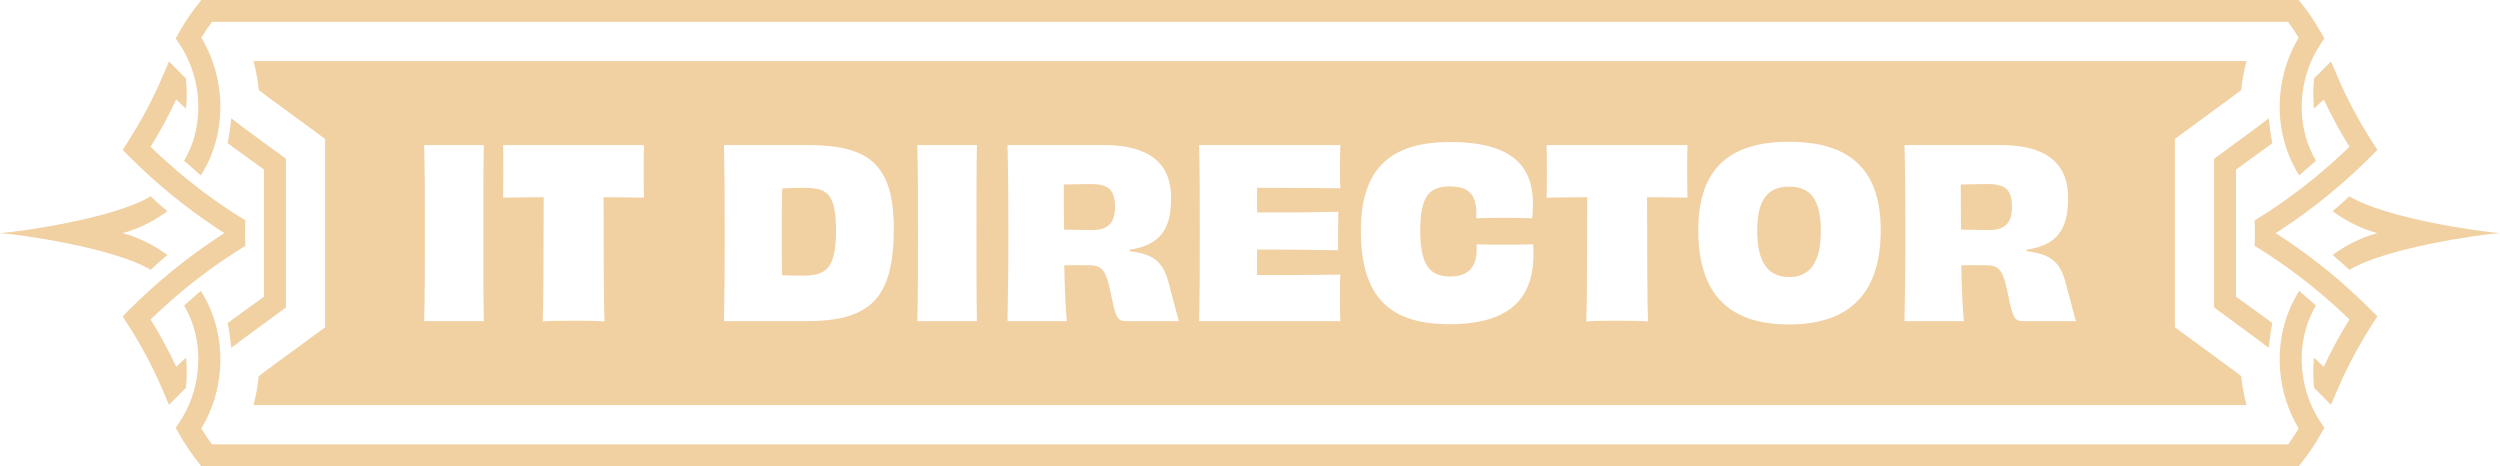
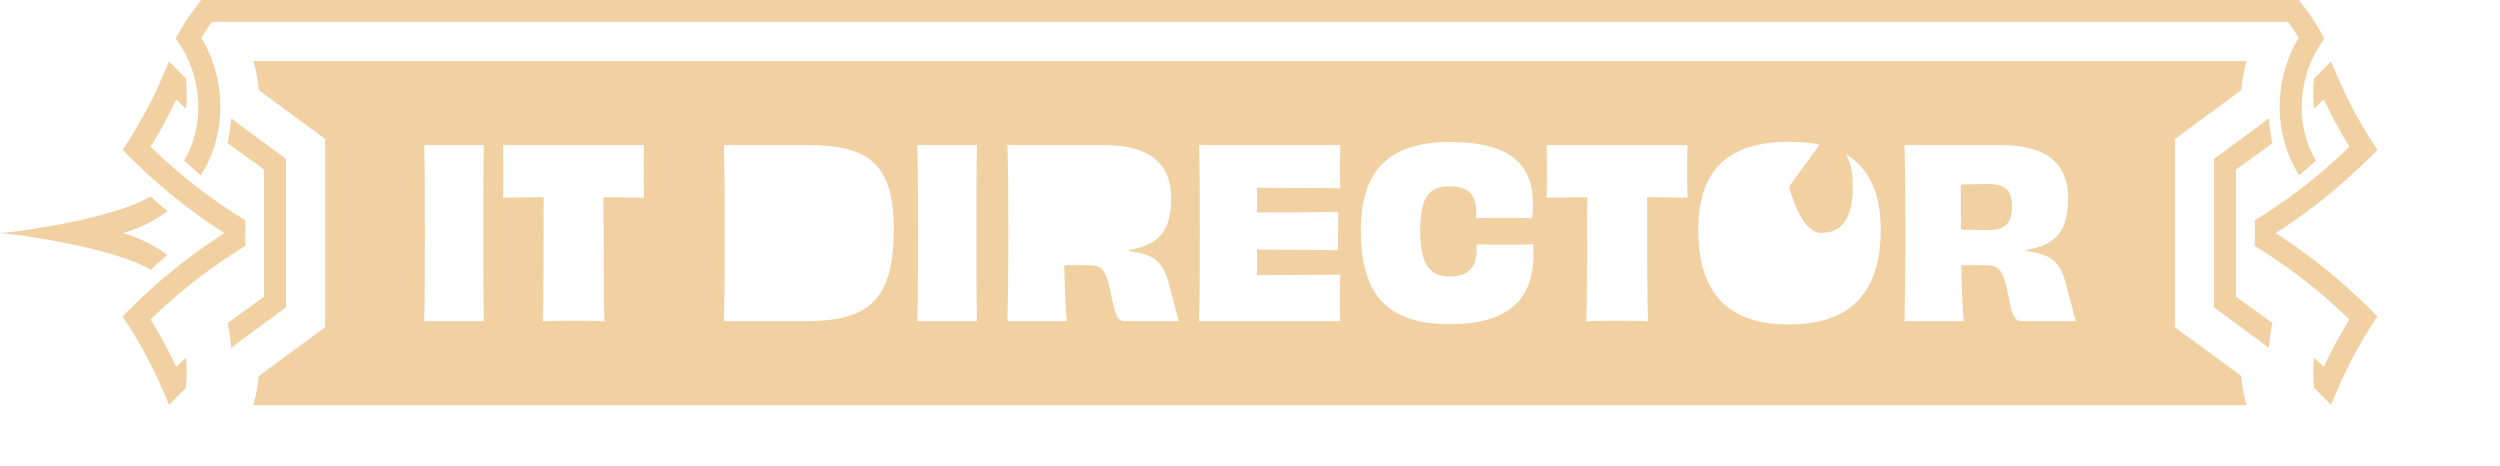
<svg xmlns="http://www.w3.org/2000/svg" id="Layer_1" data-name="Layer 1" viewBox="0 0 1023.16 190.81">
  <defs>
    <style>
      .cls-1 {
        fill: #f1d0a2;
      }
    </style>
  </defs>
  <g>
    <path class="cls-1" d="M922.86,95.4c0-1.77-.05-3.5-.14-5.18,3.48-2.13,6.91-4.35,10.28-6.69,10.12-6.99,19.69-14.86,28.53-23.46-3.86-6.23-7.38-12.71-10.49-19.34-1.32,1.27-2.66,2.52-4.02,3.75-.4-4.12-.38-8.29.06-12.4.75-.73,1.48-1.47,2.22-2.21l4.69-4.74,2.62,6.13c4.01,9.38,8.86,18.47,14.4,27.04l1.96,3.04-2.55,2.56c-11.04,11.1-23.24,21.08-36.26,29.68-.93.62-1.87,1.23-2.82,1.83.94.6,1.88,1.21,2.82,1.83,13.02,8.6,25.22,18.59,36.26,29.68l2.55,2.56-1.96,3.04c-5.54,8.57-10.39,17.66-14.4,27.04l-2.62,6.13-4.69-4.74c-.73-.74-1.47-1.48-2.22-2.21-.44-4.12-.46-8.28-.06-12.4,1.35,1.23,2.69,2.49,4.02,3.75,3.12-6.64,6.63-13.11,10.49-19.34-8.84-8.6-18.41-16.47-28.53-23.46-3.37-2.33-6.8-4.56-10.28-6.69.09-1.69.14-3.41.14-5.18Z" />
    <path class="cls-1" d="M100.3,95.4c0-1.77.05-3.5.14-5.18-3.48-2.13-6.91-4.35-10.28-6.69-10.12-6.99-19.69-14.86-28.53-23.46,3.86-6.23,7.38-12.71,10.49-19.34,1.32,1.27,2.66,2.52,4.02,3.75.4-4.12.38-8.29-.06-12.4-.75-.73-1.48-1.47-2.22-2.21l-4.69-4.74-2.62,6.13c-4.01,9.38-8.86,18.47-14.4,27.04l-1.96,3.04,2.55,2.56c11.04,11.1,23.24,21.08,36.26,29.68.93.62,1.87,1.23,2.82,1.83-.94.6-1.88,1.21-2.82,1.83-13.02,8.6-25.22,18.59-36.26,29.68l-2.55,2.56,1.96,3.04c5.54,8.57,10.39,17.66,14.4,27.04l2.62,6.13,4.69-4.74c.73-.74,1.47-1.48,2.22-2.21.44-4.12.46-8.28.06-12.4-1.35,1.23-2.69,2.49-4.02,3.75-3.12-6.64-6.63-13.11-10.49-19.34,8.84-8.6,18.41-16.47,28.53-23.46,3.37-2.33,6.8-4.56,10.28-6.69-.09-1.69-.14-3.41-.14-5.18Z" />
-     <path class="cls-1" d="M972.95,95.4c-6.59-1.81-12.82-4.89-18.31-8.97,2.37-1.94,4.65-3.97,6.86-6.08,14.91,9.03,53.66,14.53,61.66,15.05-8,.51-46.76,6.01-61.66,15.05-2.21-2.12-4.5-4.14-6.86-6.08,5.49-4.08,11.72-7.16,18.31-8.97Z" />
    <path class="cls-1" d="M50.21,95.4c6.59-1.81,12.82-4.89,18.31-8.97-2.37-1.94-4.65-3.97-6.86-6.08-14.91,9.03-53.66,14.53-61.66,15.05,8,.51,46.76,6.01,61.66,15.05,2.21-2.12,4.5-4.14,6.86-6.08-5.49-4.08-11.72-7.16-18.31-8.97Z" />
    <path class="cls-1" d="M940.79,0c3.41,4.16,6.47,8.63,9.12,13.31l1.37,2.41-1.55,2.3c-8.32,12.35-10.09,29.05-4.49,42.56.74,1.8,1.61,3.53,2.59,5.2-2.28,2-4.56,4-6.84,5.99-1.56-2.46-2.91-5.06-4.03-7.76-6.45-15.59-4.96-33.94,3.81-48.59-1.35-2.22-2.8-4.38-4.34-6.46H86.75c-1.54,2.08-2.99,4.24-4.34,6.46,8.77,14.64,10.26,33,3.81,48.59-1.12,2.71-2.47,5.3-4.03,7.76-2.28-2-4.56-4-6.84-5.99.98-1.67,1.84-3.4,2.59-5.2,5.59-13.5,3.83-30.21-4.49-42.56l-1.55-2.3,1.37-2.41c2.65-4.69,5.71-9.15,9.12-13.31h858.42Z" />
-     <path class="cls-1" d="M940.79,190.81c3.41-4.16,6.47-8.63,9.12-13.31l1.37-2.41-1.55-2.3c-8.32-12.35-10.09-29.05-4.49-42.56.74-1.8,1.61-3.53,2.59-5.2-2.28-2-4.56-4-6.84-5.99-1.56,2.46-2.91,5.06-4.03,7.76-6.45,15.59-4.96,33.94,3.81,48.59-1.35,2.22-2.8,4.38-4.34,6.46H86.75c-1.54-2.08-2.99-4.24-4.34-6.46,8.77-14.64,10.26-33,3.81-48.59-1.12-2.71-2.47-5.3-4.03-7.76-2.28,2-4.56,4-6.84,5.99.98,1.67,1.84,3.4,2.59,5.2,5.59,13.5,3.83,30.21-4.49,42.56l-1.55,2.3,1.37,2.41c2.65,4.69,5.71,9.15,9.12,13.31h858.42Z" />
    <path class="cls-1" d="M906.14,64.98l16.68-12.24c.24-.18.48-.35.72-.53,1.68-1.24,3.34-2.51,4.97-3.79.42,3.89.82,7.09,1.48,10.16-.74.56-1.49,1.11-2.24,1.66-.27.19-.53.39-.8.58l-11.85,8.58v52.01l11.85,8.58c.27.19.53.39.8.58.75.55,1.5,1.1,2.24,1.66-.66,3.07-1.06,6.27-1.48,10.16-1.64-1.29-3.29-2.55-4.97-3.79-.24-.18-.48-.35-.72-.53l-16.68-12.24v-60.85Z" />
    <path class="cls-1" d="M117.02,64.98l-16.68-12.24c-.24-.18-.48-.35-.72-.53-1.68-1.24-3.34-2.51-4.97-3.79-.42,3.89-.82,7.09-1.48,10.16.74.56,1.49,1.11,2.24,1.66.27.19.53.39.8.58l11.85,8.58v52.01l-11.85,8.58c-.27.19-.53.39-.8.58-.75.55-1.5,1.1-2.24,1.66.66,3.07,1.06,6.27,1.48,10.16,1.64-1.29,3.29-2.55,4.97-3.79.24-.18.48-.35.72-.53l16.68-12.24v-60.85Z" />
  </g>
  <g>
-     <path class="cls-1" d="M732.23,76.38c-8.55,0-13.07,5.09-13.07,18.07s4.52,18.93,13.07,18.93,12.97-5.96,12.97-18.93-4.42-18.07-12.97-18.07Z" />
-     <path class="cls-1" d="M445.85,75.32c-2.02,0-6.73.1-10.47.19,0,6.25,0,12.49.1,18.45,2.69.1,6.92.1,11.63.19,6.34,0,9.23-2.98,9.23-9.42,0-7.69-3.27-9.42-10.47-9.42Z" />
-     <path class="cls-1" d="M328.6,76.86c-2.98,0-5.77.1-8.46.29-.19,5.86-.19,12.2-.19,18.45,0,7.3,0,12.68.1,17.01,2.79.19,5.29.19,8.36.19,9.61,0,13.74-2.69,13.74-18.45s-4.04-17.49-13.55-17.49Z" />
+     <path class="cls-1" d="M732.23,76.38s4.52,18.93,13.07,18.93,12.97-5.96,12.97-18.93-4.42-18.07-12.97-18.07Z" />
    <path class="cls-1" d="M914.04,151.51l-23.93-17.57V56.85l23.89-17.54c1.17-.87,2.24-1.67,3.24-2.45.39-4.01,1.12-7.98,2.18-11.86H103.74c1.06,3.88,1.79,7.85,2.17,11.86.99.76,2.05,1.57,3.21,2.43l23.93,17.56v77.09l-23.85,17.5c-1.1.82-2.21,1.66-3.3,2.5-.39,4.01-1.12,7.98-2.17,11.86h815.69c-1.06-3.89-1.79-7.86-2.18-11.87-1.13-.87-2.2-1.69-3.2-2.43ZM198,131.44h-24.41c.29-10.38.29-20.76.29-36.04s0-25.75-.29-36.04h24.41c-.19,10.19-.19,20.56-.19,35.94s0,25.66.19,36.13ZM263.54,80.9c-5.67-.1-11.34-.19-16.53-.19,0,23.16.1,45.65.38,50.84-3.36-.29-8.84-.29-12.68-.29s-9.13,0-12.59.29c.29-5.19.38-27.58.38-50.84-5.19,0-10.86.1-16.62.19.1-2.88.1-7.4.1-10.96,0-3.75,0-7.88-.1-10.57h57.66c-.1,2.69-.1,6.82-.1,10.57,0,3.56,0,8.07.1,10.96ZM329.85,131.44h-33.54c.19-10.09.29-20.66.29-35.94s-.1-26.71-.29-36.13h34.02c24.6,0,35.46,7.21,35.46,34.11,0,28.83-9.61,37.96-35.94,37.96ZM399.82,131.44h-24.41c.29-10.38.29-20.76.29-36.04s0-25.75-.29-36.04h24.41c-.19,10.19-.19,20.56-.19,35.94s0,25.66.19,36.13ZM461.03,131.44c-3.56,0-4.23-1.25-5.86-8.65-2.31-12.11-3.65-14.22-9.51-14.22-3.46,0-5.48-.1-10.09,0,.19,9.23.48,17.2,1.06,22.87h-24.31c.19-10.47.38-20.66.38-36.04s-.1-25.66-.38-36.04h39.3c17.59,0,27.68,6.53,27.68,21.72,0,13.17-4.8,19.22-17.01,21.14v.58c9.9,1.25,13.84,4.13,16.24,13.84,1.54,5.48,2.98,11.53,3.94,14.8h-21.43ZM548.58,77.05c-11.72-.1-24.51-.19-34.11-.19v10.09c11.44,0,23.83,0,33.25-.29-.1,3.56-.1,11.92-.1,15.76-9.32-.19-21.81-.29-33.15-.29v10.47c9.71,0,23.16-.1,34.11-.19-.19,2.31-.19,6.53-.19,9.9,0,2.88,0,6.73.19,9.13h-57.85c.29-9.71.29-20.66.29-36.04s0-26.72-.29-36.04h57.85c-.1,2.02-.19,5.67-.19,8.46,0,2.98,0,7.11.19,9.22ZM593.17,132.69c-24.41,0-36.23-11.15-36.23-38.25,0-24.79,11.44-36.32,36.52-36.32s33.92,9.61,33.92,25.27c0,1.83-.1,3.84-.29,5.96-3.84-.19-7.78-.19-11.53-.19s-7.59,0-11.44.19c.1-.77.1-1.54.1-2.11,0-8.17-3.75-10.96-11.05-10.96-8.07.1-11.92,3.84-11.92,18.07s3.94,18.83,12.4,18.83c7.4,0,10.67-4.23,10.67-10.67v-2.5c3.84.1,7.69.1,11.53.1s7.78,0,11.63-.1c.1,1.54.1,2.98.1,4.23,0,19.12-11.24,28.45-34.4,28.45ZM690.62,80.9c-5.67-.1-11.34-.19-16.53-.19,0,23.16.1,45.65.38,50.84-3.36-.29-8.84-.29-12.68-.29s-9.13,0-12.59.29c.29-5.19.38-27.58.38-50.84-5.19,0-10.86.1-16.62.19.1-2.88.1-7.4.1-10.96,0-3.75,0-7.88-.1-10.57h57.66c-.1,2.69-.1,6.82-.1,10.57,0,3.56,0,8.07.1,10.96ZM732.13,132.79c-24.7,0-37.09-12.59-37.09-38.63s13.74-36.13,37.19-36.13,37.48,10.09,37.48,36.13-12.88,38.63-37.57,38.63ZM828.14,131.44c-3.56,0-4.23-1.25-5.86-8.65-2.31-12.11-3.65-14.22-9.51-14.22-3.46,0-5.48-.1-10.09,0,.19,9.23.48,17.2,1.06,22.87h-24.31c.19-10.47.38-20.66.38-36.04s-.1-25.66-.38-36.04h39.3c17.59,0,27.68,6.53,27.68,21.72,0,13.17-4.8,19.22-17.01,21.14v.58c9.9,1.25,13.84,4.13,16.24,13.84,1.54,5.48,2.98,11.53,3.94,14.8h-21.43Z" />
    <path class="cls-1" d="M812.95,75.32c-2.02,0-6.73.1-10.47.19,0,6.25,0,12.49.1,18.45,2.69.1,6.92.1,11.63.19,6.34,0,9.23-2.98,9.23-9.42,0-7.69-3.27-9.42-10.47-9.42Z" />
  </g>
</svg>